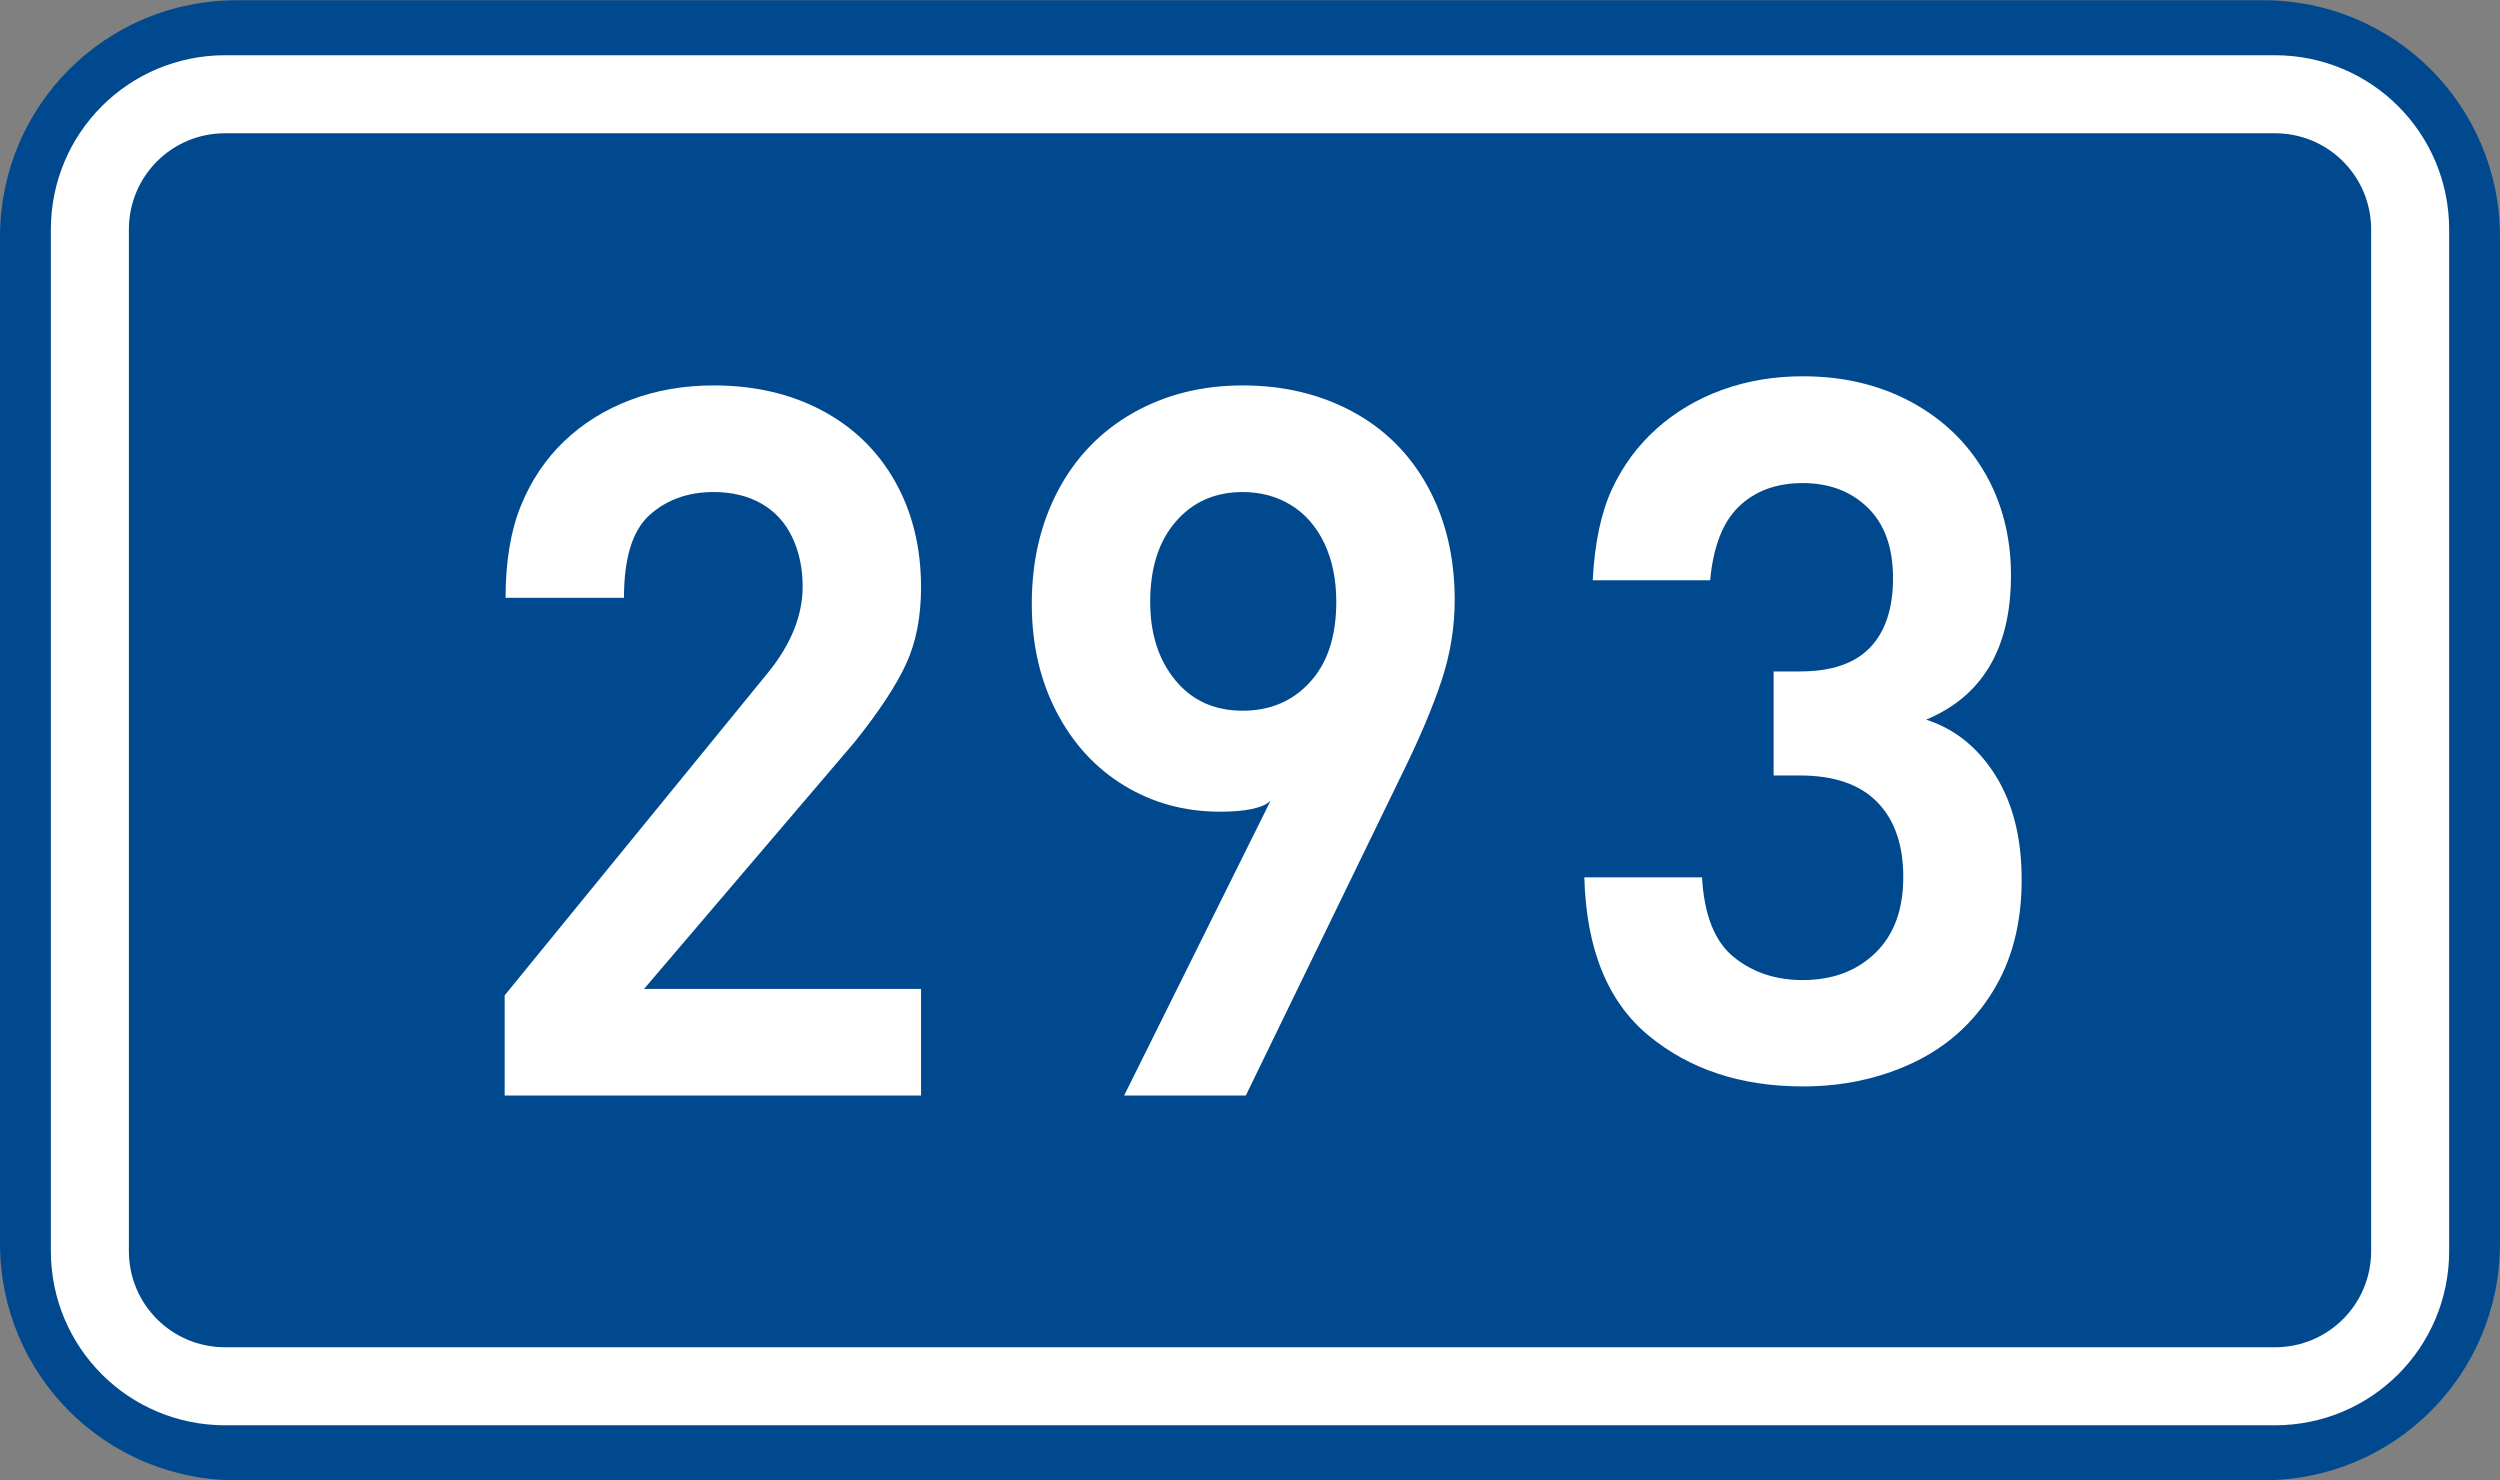
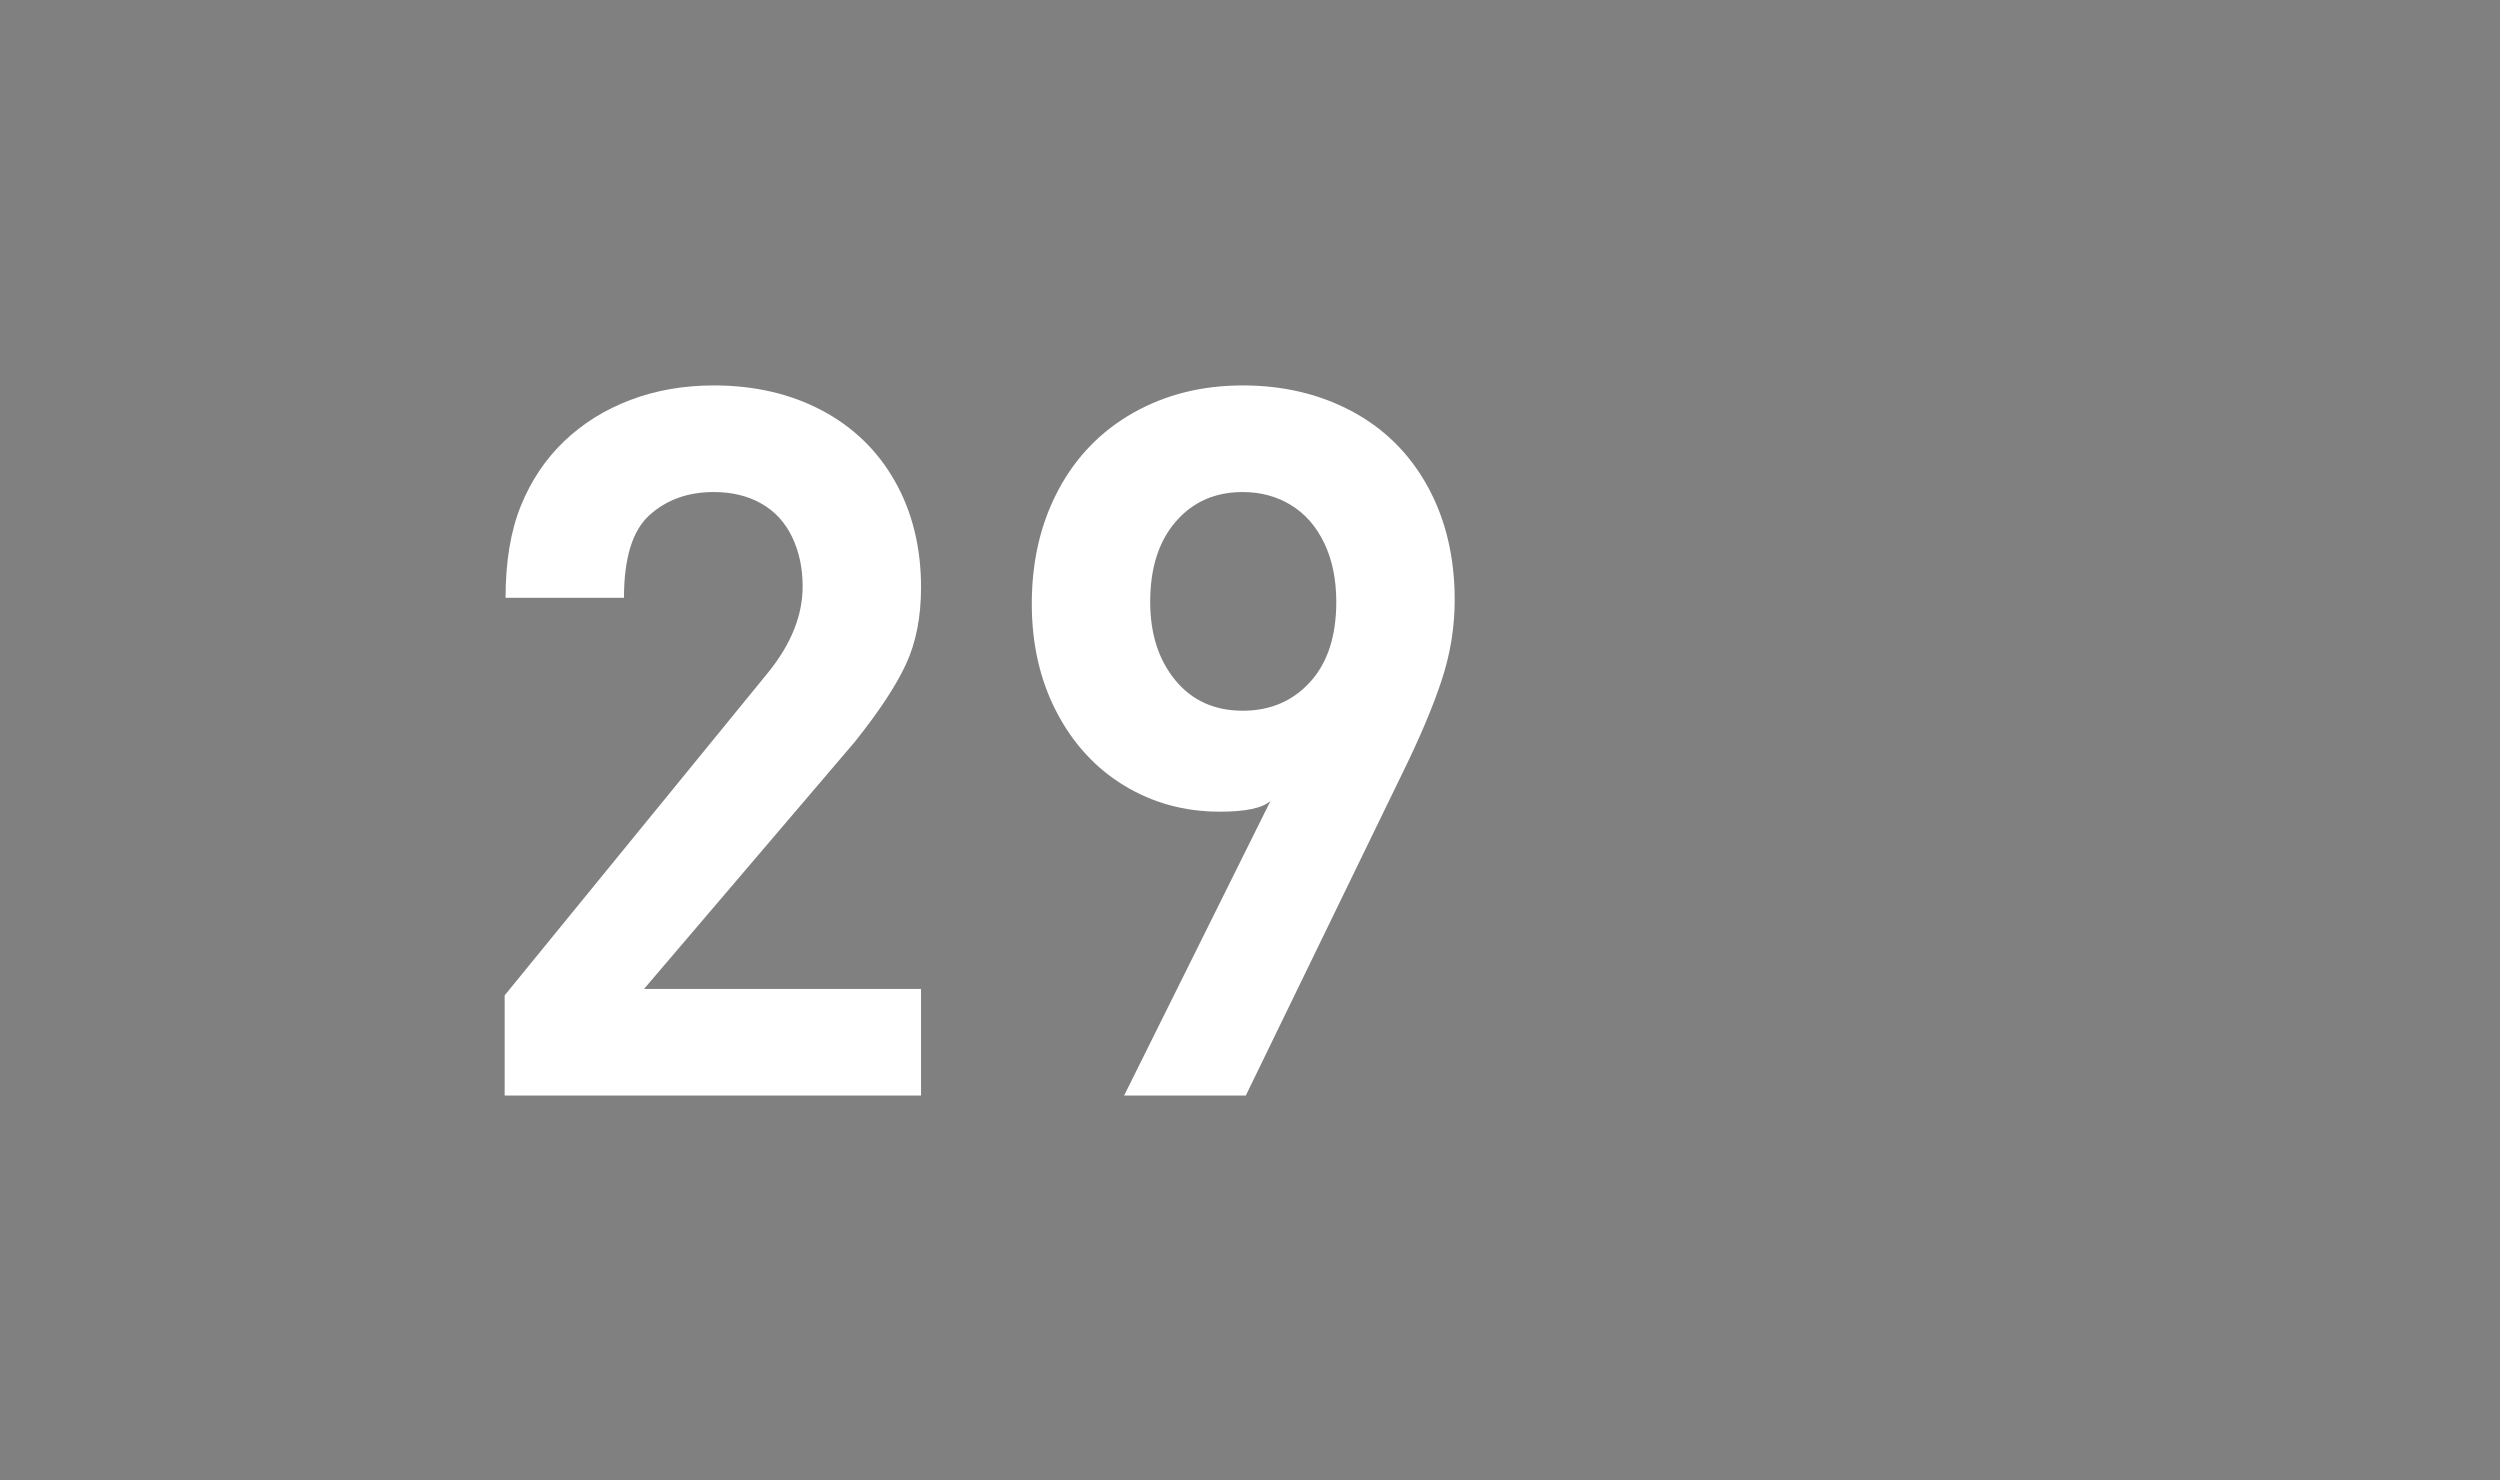
<svg xmlns="http://www.w3.org/2000/svg" xmlns:ns1="http://www.inkscape.org/namespaces/inkscape" xmlns:ns2="http://sodipodi.sourceforge.net/DTD/sodipodi-0.dtd" version="1.1" id="svg2" ns1:label="Pozad‚Äö√Ñ√∂‚àö√ë‚àö‚àÇ‚Äö√†√∂‚Äö√Ñ‚Ä†‚Äö√†√∂‚Äö√†√á‚Äö√Ñ√∂‚àö√ë‚àö‚àÇ‚Äö√†√∂¬¨¬¢‚Äö√Ñ√∂‚àö√ë‚Äö√Ñ‚Ä†" ns2:docname="CZ_traffic_sign_IS16d_-_302.svg" ns1:version="0.48.5 r10040" x="0px" y="0px" width="369.572px" height="218.799px" viewBox="0 0 369.572 218.799" enable-background="new 0 0 369.572 218.799" xml:space="preserve">
  <rect x="0" y="0" width="369.572" height="218.799" fill="#808080" stroke="none" />
  <ns2:namedview showguides="true" fit-margin-left="0" fit-margin-top="0" showgrid="false" ns1:cy="72.148845" ns1:cx="-0.33254814" ns1:zoom="1.9698492" borderopacity="1.0" bordercolor="#666666" pagecolor="#ffffff" id="base" ns1:window-y="-8" ns1:pageshadow="2" ns1:window-x="-8" ns1:current-layer="layer1" ns1:document-units="px" ns1:window-height="1018" ns1:guide-bbox="true" ns1:window-width="1920" fit-margin-bottom="0" fit-margin-right="0" ns1:window-maximized="1" ns1:pageopacity="0.0">
	</ns2:namedview>
  <g id="layer1" transform="translate(-162.957,-262.454)" ns1:label="Vrstva 1" ns1:groupmode="layer">
-     <path id="rect2995" ns1:connector-curvature="0" fill="#01498E" d="M197.956,262.487h299.569c19.393,0,35,15.61,35,35v148.799   c0,19.39-15.607,35-35,35H197.956c-19.394,0-35-15.61-35-35V297.487C162.956,278.097,178.567,262.487,197.956,262.487z" />
-     <path id="rect3765" ns1:connector-curvature="0" fill="none" stroke="#FFFFFF" stroke-width="11.534" stroke-linejoin="round" stroke-miterlimit="1" d="   M196.243,276.386h303.004c11.077,0,20,8.92,20,20v151c0,11.078-8.923,20-20,20H196.243c-11.076,0-20-8.922-20-20v-151   C176.243,285.306,185.162,276.386,196.243,276.386z" />
-   </g>
+     </g>
  <path id="path2991" ns1:connector-curvature="0" fill="#FFFFFF" d="M136.157,161.956H74.603v-14.814l39.01-47.803  c3.36-4.171,5.041-8.392,5.041-12.663c0-2.705-0.521-5.139-1.562-7.304c-1.041-2.164-2.562-3.812-4.561-4.94  c-1.998-1.129-4.336-1.695-7.014-1.695c-3.814,0-6.98,1.136-9.498,3.406c-2.521,2.271-3.777,6.348-3.777,12.23H74.738  c0-5.355,0.756-9.895,2.267-13.618c1.515-3.72,3.646-6.901,6.404-9.535c2.761-2.637,6.023-4.669,9.791-6.097  c3.771-1.429,7.873-2.145,12.317-2.145c5.987,0,11.312,1.228,15.961,3.682c4.646,2.457,8.259,5.954,10.826,10.495  c2.563,4.542,3.852,9.763,3.852,15.662c0,4.37-0.739,8.155-2.219,11.356c-1.479,3.2-4.008,7.034-7.585,11.508l-31.148,36.515h40.952  L136.157,161.956L136.157,161.956z" />
  <path id="path2989_3_" ns1:connector-curvature="0" fill="#FFFFFF" d="M215.046,88.694c0,4.054-0.651,8.043-1.96,11.97  c-1.308,3.927-3.215,8.441-5.723,13.545l-23.199,47.747h-17.989l21.646-43.566c-1.166,1.068-3.66,1.601-7.482,1.601  c-5.198,0-9.919-1.289-14.153-3.863c-4.236-2.577-7.571-6.208-10.006-10.896c-2.438-4.688-3.652-10.014-3.652-15.981  c0-6.295,1.31-11.9,3.925-16.812c2.616-4.912,6.311-8.717,11.076-11.414c4.769-2.699,10.165-4.047,16.191-4.047  c6.009,0,11.402,1.284,16.188,3.855s8.504,6.275,11.158,11.114C213.719,76.786,215.046,82.369,215.046,88.694z M197.542,88.971  c0-3.308-0.593-6.197-1.773-8.67c-1.186-2.473-2.825-4.352-4.925-5.636c-2.102-1.285-4.477-1.927-7.126-1.927  c-4.091,0-7.396,1.458-9.911,4.375c-2.521,2.916-3.776,6.869-3.776,11.858c0,4.705,1.234,8.562,3.704,11.575  c2.47,3.011,5.798,4.518,9.983,4.518c4.059,0,7.377-1.416,9.955-4.245C196.252,97.989,197.542,94.04,197.542,88.971z" />
-   <path id="path2989_2_" ns1:connector-curvature="0" fill="#FFFFFF" d="M298.862,130.066c0,6.422-1.438,11.946-4.314,16.575  c-2.878,4.632-6.784,8.115-11.721,10.455c-4.934,2.337-10.376,3.508-16.323,3.508c-9.1,0-16.685-2.498-22.757-7.488  c-6.071-4.994-9.254-12.799-9.538-23.42h17.403c0.305,5.546,1.854,9.463,4.646,11.752c2.795,2.289,6.209,3.434,10.243,3.434  c4.389,0,7.963-1.332,10.721-3.999c2.759-2.668,4.138-6.409,4.138-11.227c0-4.768-1.284-8.463-3.852-11.085  c-2.568-2.622-6.375-3.933-11.42-3.933h-3.896V99.258h3.896c4.67,0,8.13-1.183,10.38-3.55s3.375-5.777,3.375-10.233  c0-4.53-1.245-8.006-3.737-10.429c-2.491-2.421-5.692-3.632-9.604-3.632c-3.873,0-7.01,1.143-9.406,3.431  c-2.397,2.289-3.827,5.931-4.287,10.931h-17.358c0.287-5.509,1.233-9.996,2.842-13.462c1.604-3.465,3.812-6.449,6.613-8.952  c2.809-2.504,6.046-4.42,9.726-5.747c3.677-1.326,7.635-1.99,11.874-1.99c5.965,0,11.292,1.261,15.979,3.778  c4.688,2.519,8.326,6.005,10.913,10.464c2.587,4.457,3.881,9.523,3.881,15.197c0,10.731-4.183,17.838-12.547,21.324  c4.213,1.341,7.622,4.073,10.229,8.197C297.56,118.711,298.862,123.871,298.862,130.066z" />
</svg>